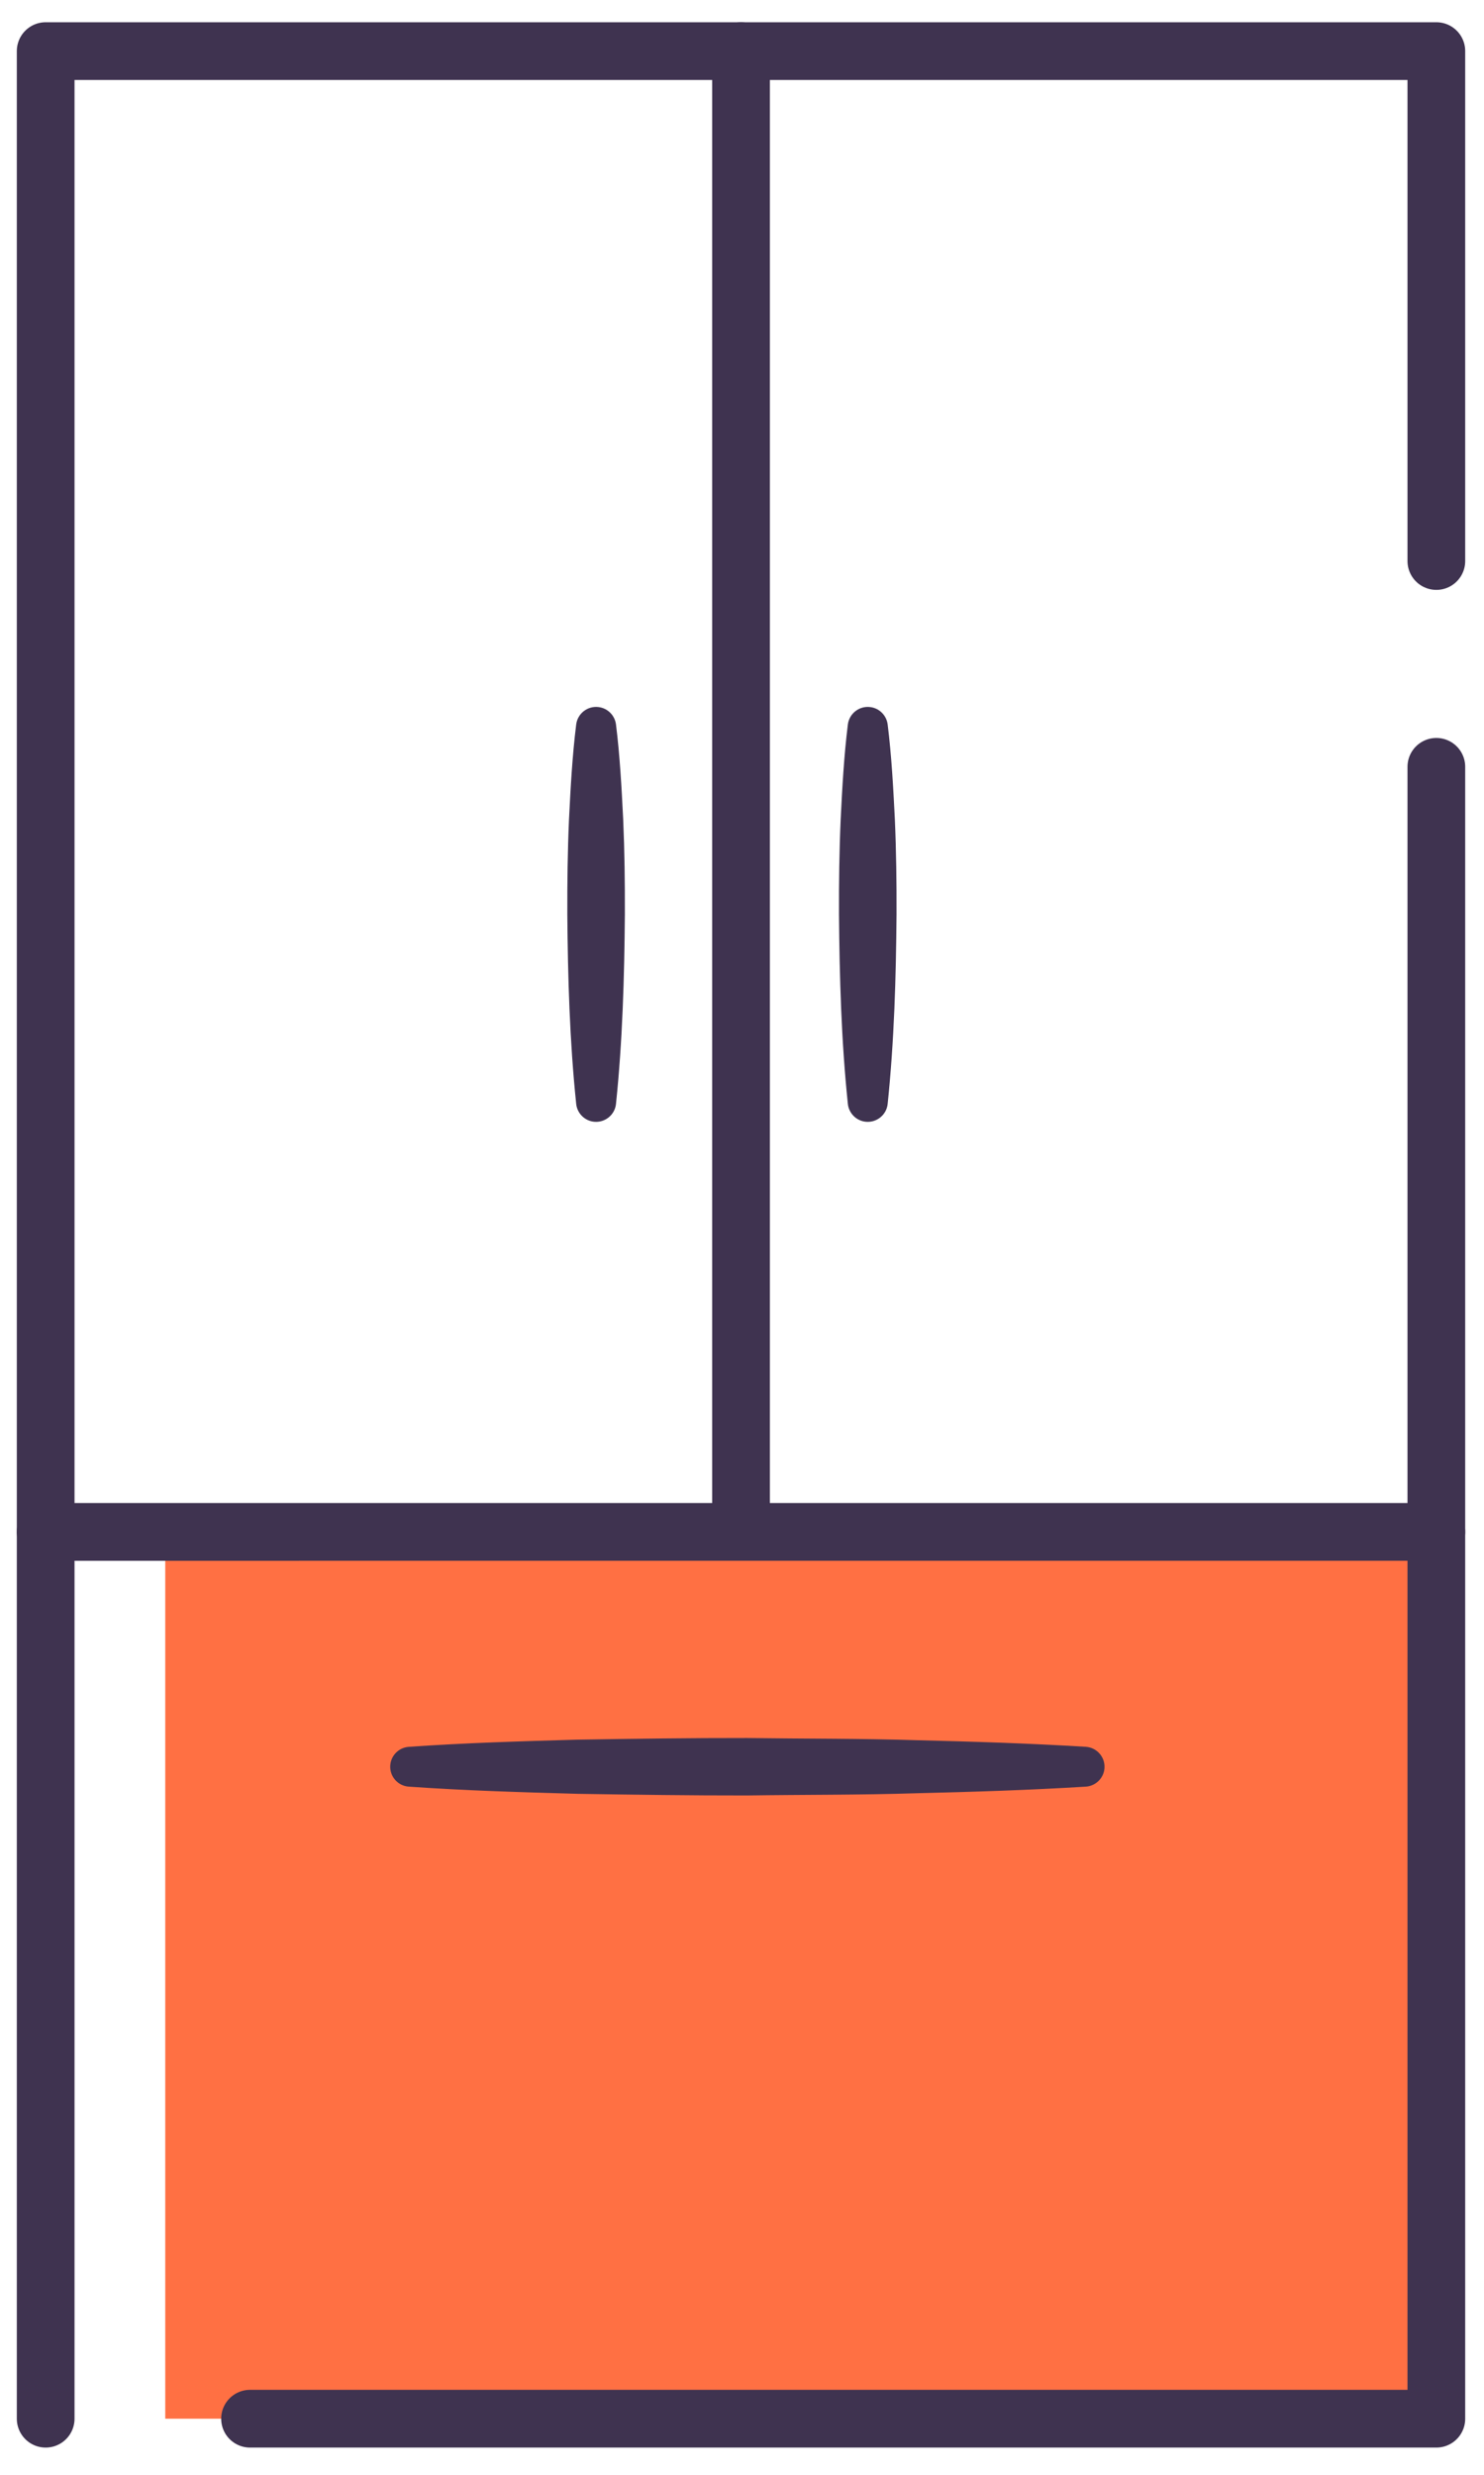
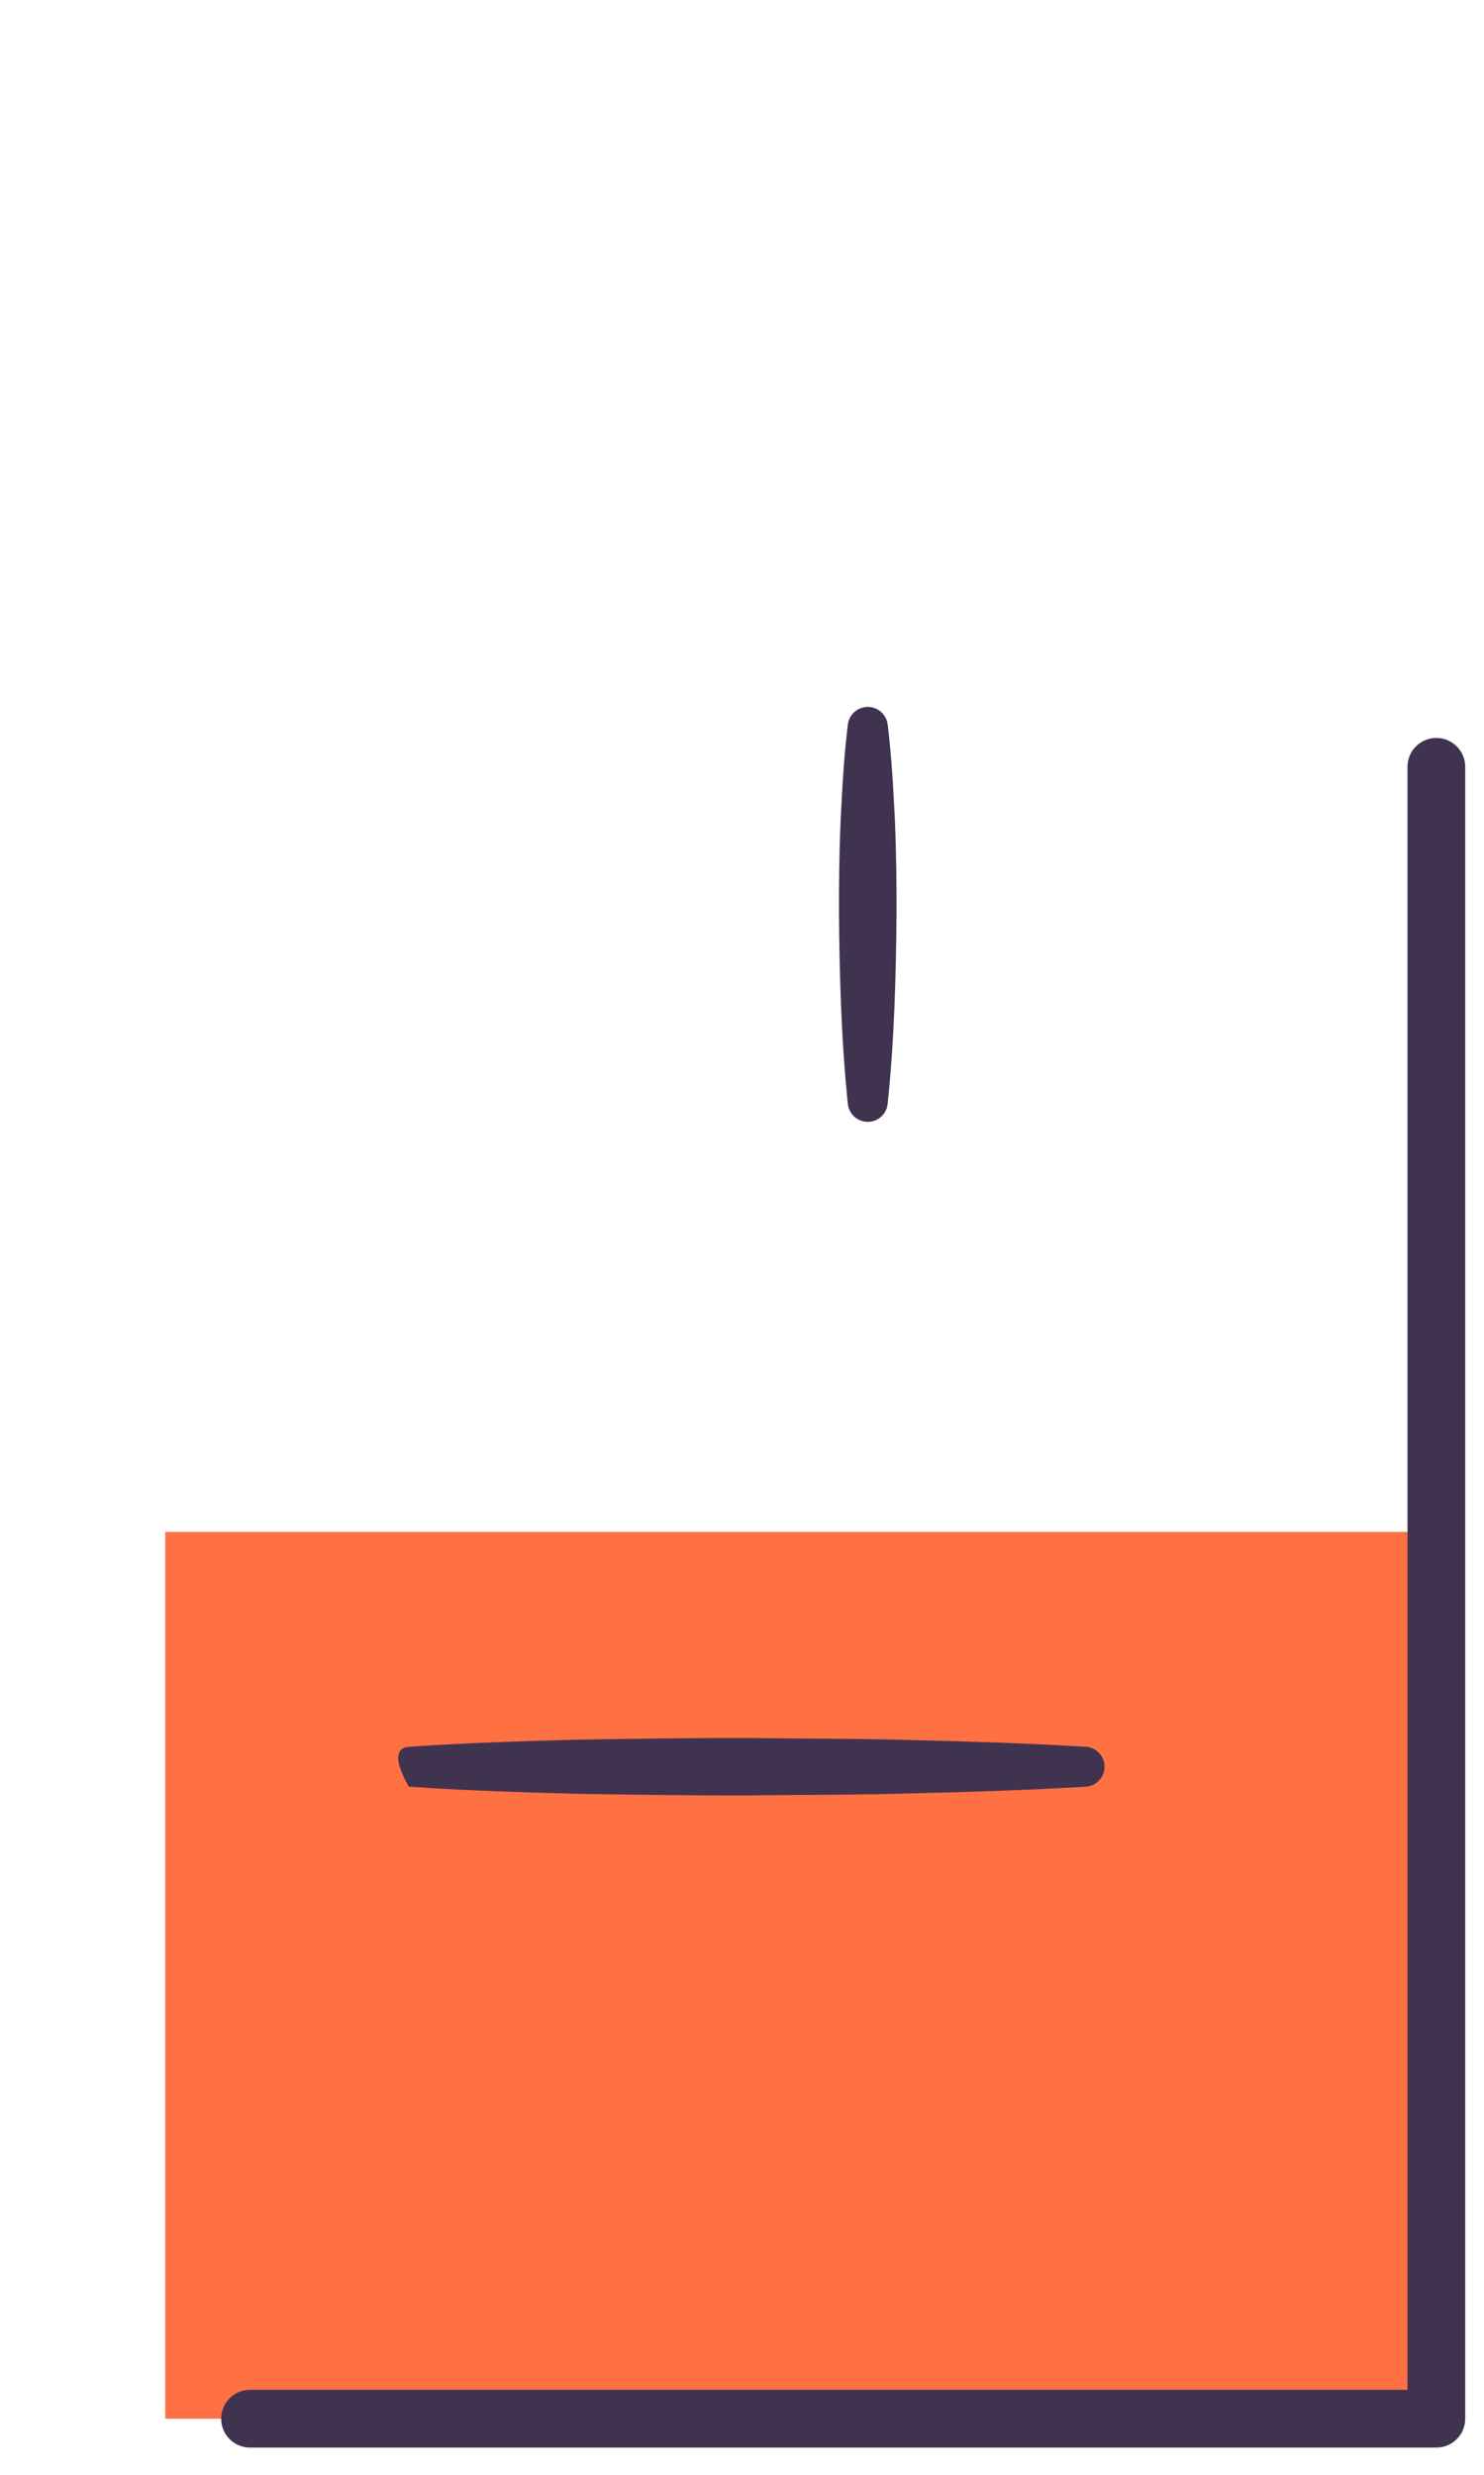
<svg xmlns="http://www.w3.org/2000/svg" width="45px" height="75px" viewBox="0 0 45 75" version="1.1">
  <title>Group 17@2x</title>
  <g id="Design" stroke="none" stroke-width="1" fill="none" fill-rule="evenodd">
    <g id="Project-TurboTenant" transform="translate(-444, -5421)">
      <g id="Group-17" transform="translate(445.385, 5422.549)">
        <polygon id="Fill-1" fill="#FF7043" points="3.626 71.751 42.17 71.751 42.17 44.876 3.626 44.876" />
        <g id="Group-16">
          <polyline id="Stroke-2" stroke="#3F3350" stroke-width="1.75" stroke-linecap="round" stroke-linejoin="round" points="42.17 21.69 42.17 71.751 6.197 71.751" />
-           <polyline id="Stroke-4" stroke="#3F3350" stroke-width="1.75" stroke-linecap="round" stroke-linejoin="round" points="42.17 15.453 42.17 0 0 0 0 71.751" />
-           <line x1="42.17" y1="44.875" x2="0" y2="44.876" id="Stroke-6" stroke="#3F3350" stroke-width="1.75" stroke-linecap="round" stroke-linejoin="round" />
-           <line x1="21.085" y1="0" x2="21.085" y2="44.607" id="Stroke-8" stroke="#3F3350" stroke-width="1.75" stroke-linecap="round" stroke-linejoin="round" />
          <path d="M25.532,20.407 C25.651,21.365 25.702,22.323 25.75,23.281 C25.792,24.239 25.804,25.198 25.801,26.156 C25.785,28.072 25.731,29.989 25.532,31.905 C25.498,32.238 25.199,32.48 24.866,32.446 C24.575,32.416 24.354,32.184 24.325,31.905 C24.126,29.989 24.072,28.072 24.056,26.156 C24.053,25.198 24.065,24.239 24.107,23.281 C24.155,22.323 24.206,21.365 24.325,20.407 C24.367,20.074 24.671,19.837 25.004,19.879 C25.286,19.914 25.498,20.137 25.532,20.407" id="Fill-10" fill="#3F3350" />
-           <path d="M17.294,20.407 C17.413,21.365 17.464,22.323 17.512,23.281 C17.554,24.239 17.566,25.198 17.563,26.156 C17.547,28.072 17.493,29.989 17.294,31.905 C17.26,32.238 16.961,32.48 16.628,32.446 C16.337,32.416 16.116,32.184 16.087,31.905 C15.888,29.989 15.834,28.072 15.818,26.156 C15.815,25.198 15.827,24.239 15.869,23.281 C15.917,22.323 15.968,21.365 16.087,20.407 C16.129,20.074 16.433,19.837 16.766,19.879 C17.048,19.914 17.26,20.137 17.294,20.407" id="Fill-12" fill="#3F3350" />
-           <path d="M11.011,51.39 C12.721,51.27 14.432,51.22 16.143,51.172 C17.854,51.144 19.565,51.121 21.276,51.123 C22.987,51.147 24.698,51.135 26.407,51.189 C28.118,51.23 29.829,51.284 31.54,51.389 C31.873,51.41 32.127,51.697 32.107,52.03 C32.088,52.337 31.841,52.577 31.54,52.596 C29.829,52.701 28.118,52.755 26.408,52.796 C24.698,52.851 22.987,52.838 21.276,52.863 C19.565,52.865 17.854,52.841 16.143,52.814 C14.432,52.766 12.722,52.716 11.011,52.596 C10.677,52.574 10.426,52.285 10.449,51.951 C10.471,51.646 10.714,51.41 11.011,51.39" id="Fill-14" fill="#3F3350" />
+           <path d="M11.011,51.39 C12.721,51.27 14.432,51.22 16.143,51.172 C17.854,51.144 19.565,51.121 21.276,51.123 C22.987,51.147 24.698,51.135 26.407,51.189 C28.118,51.23 29.829,51.284 31.54,51.389 C31.873,51.41 32.127,51.697 32.107,52.03 C32.088,52.337 31.841,52.577 31.54,52.596 C29.829,52.701 28.118,52.755 26.408,52.796 C24.698,52.851 22.987,52.838 21.276,52.863 C19.565,52.865 17.854,52.841 16.143,52.814 C14.432,52.766 12.722,52.716 11.011,52.596 C10.471,51.646 10.714,51.41 11.011,51.39" id="Fill-14" fill="#3F3350" />
        </g>
      </g>
    </g>
  </g>
</svg>